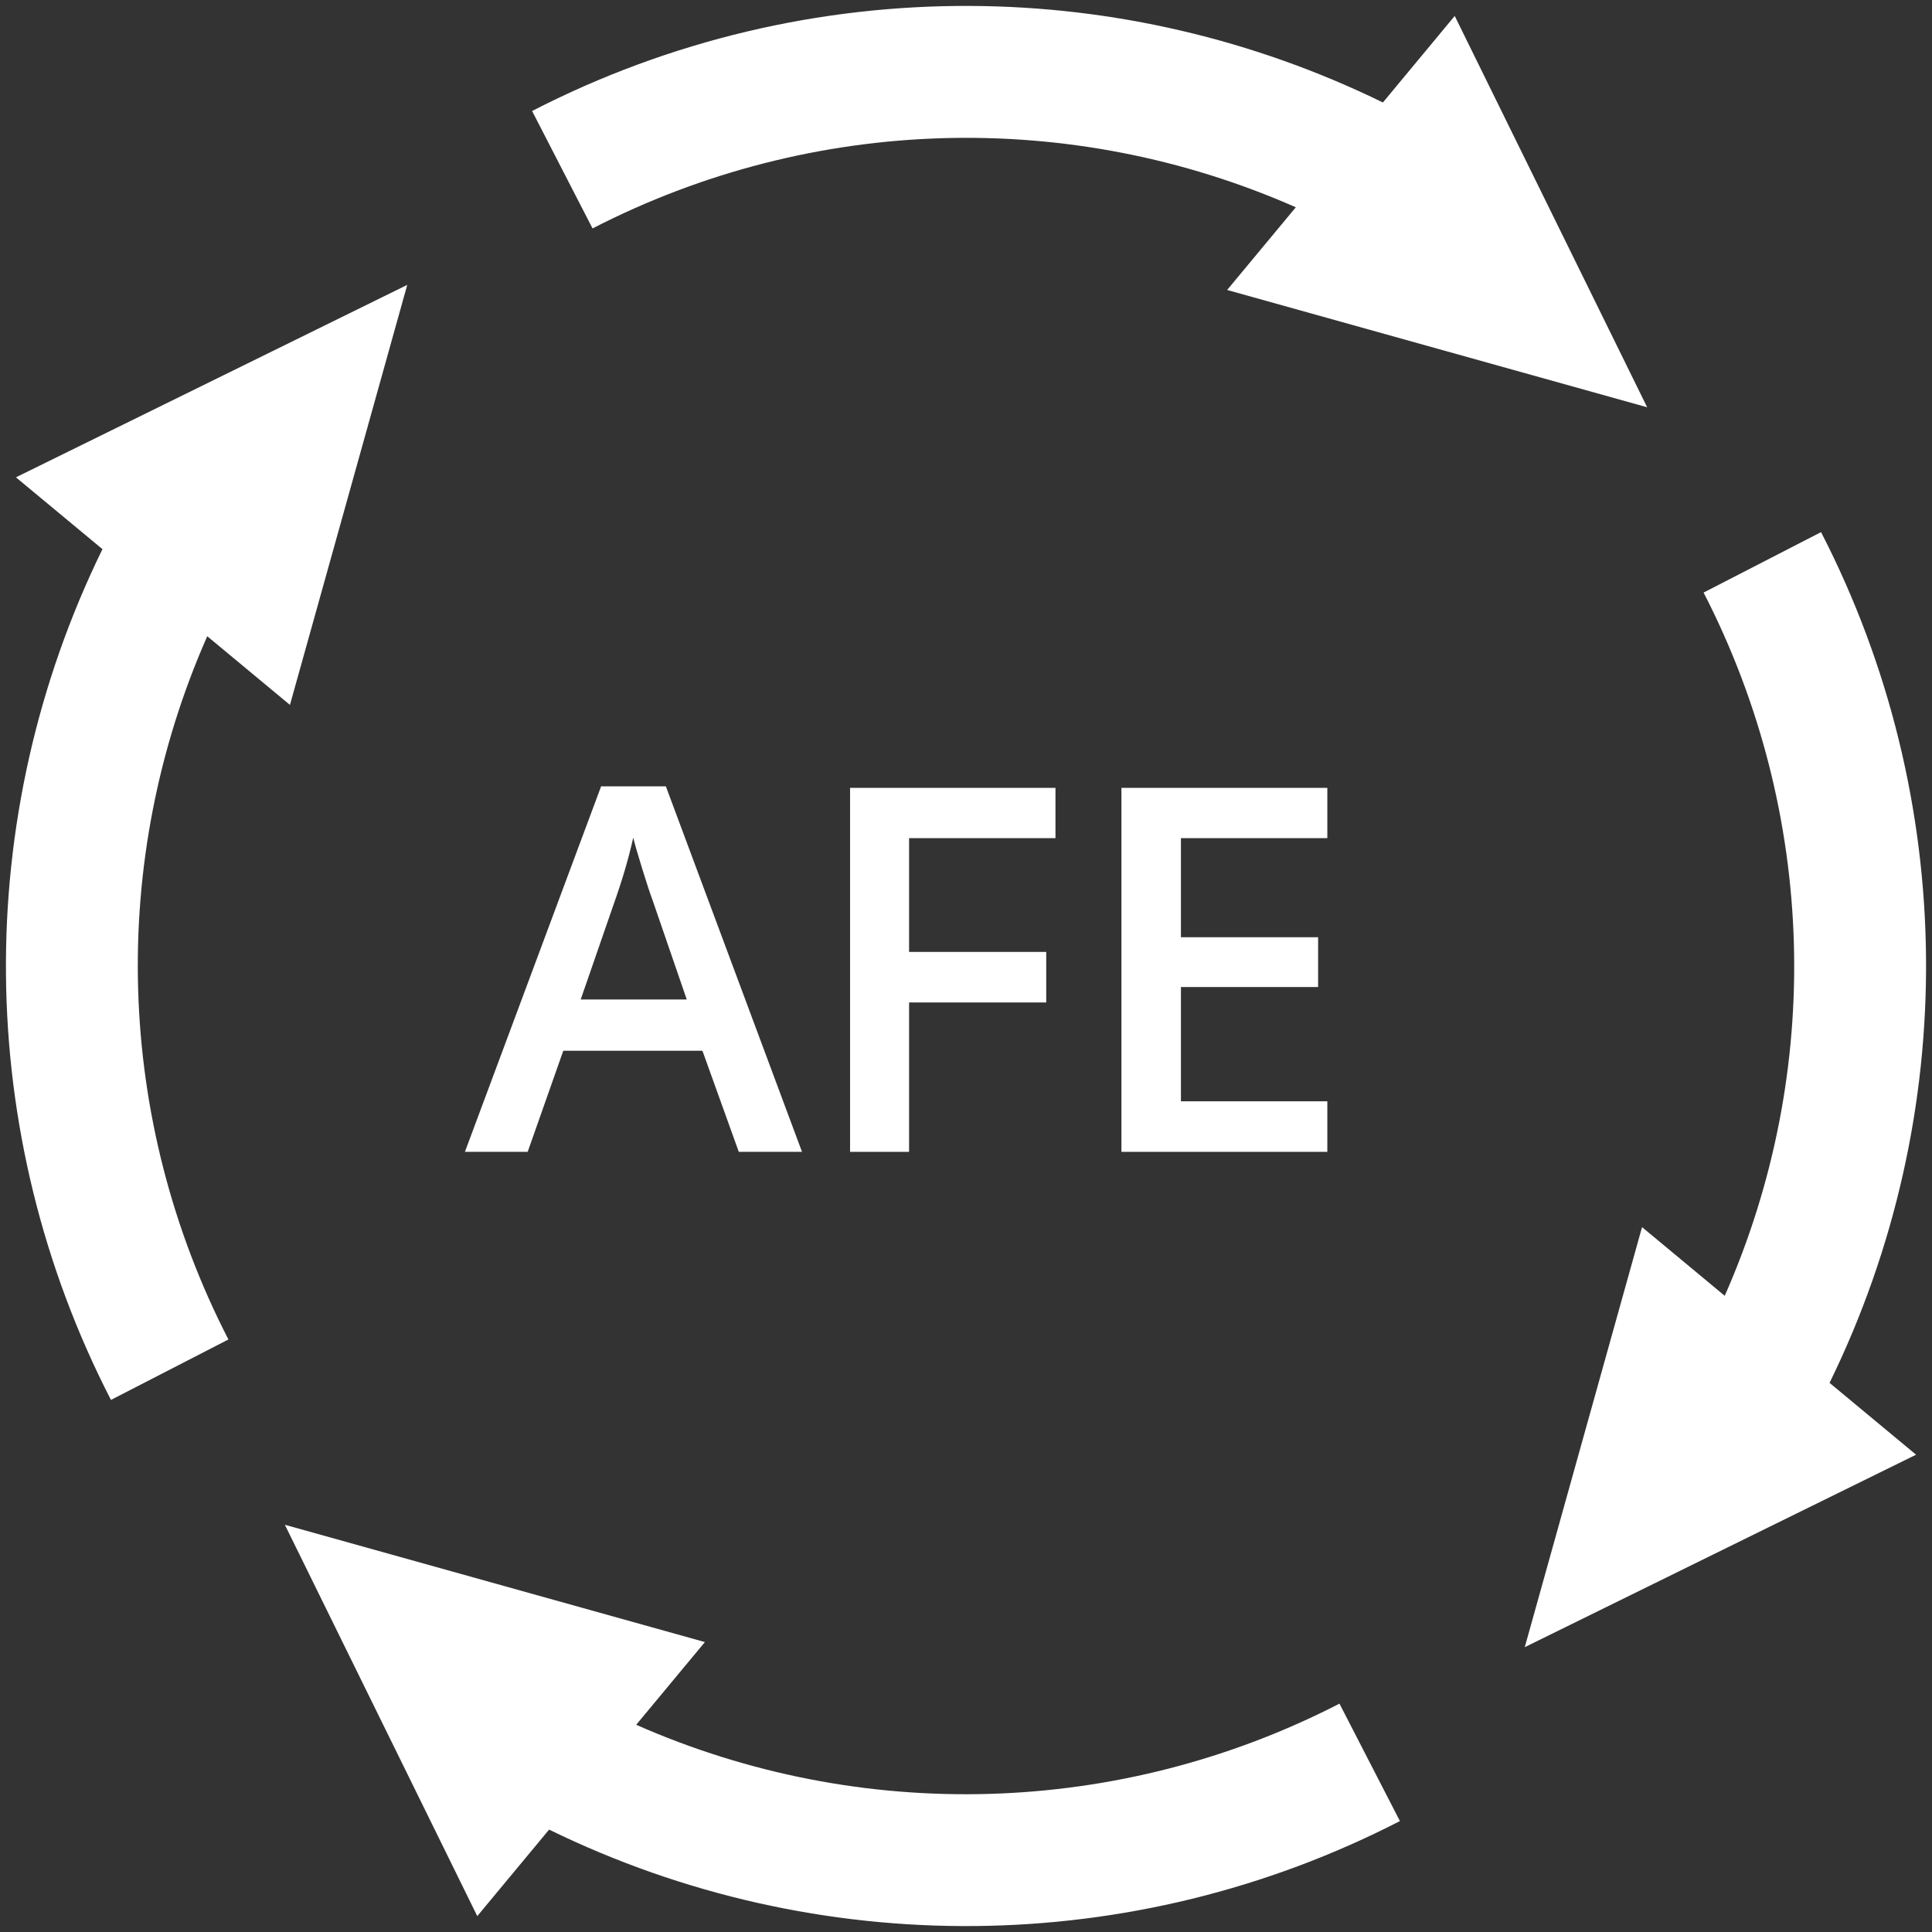
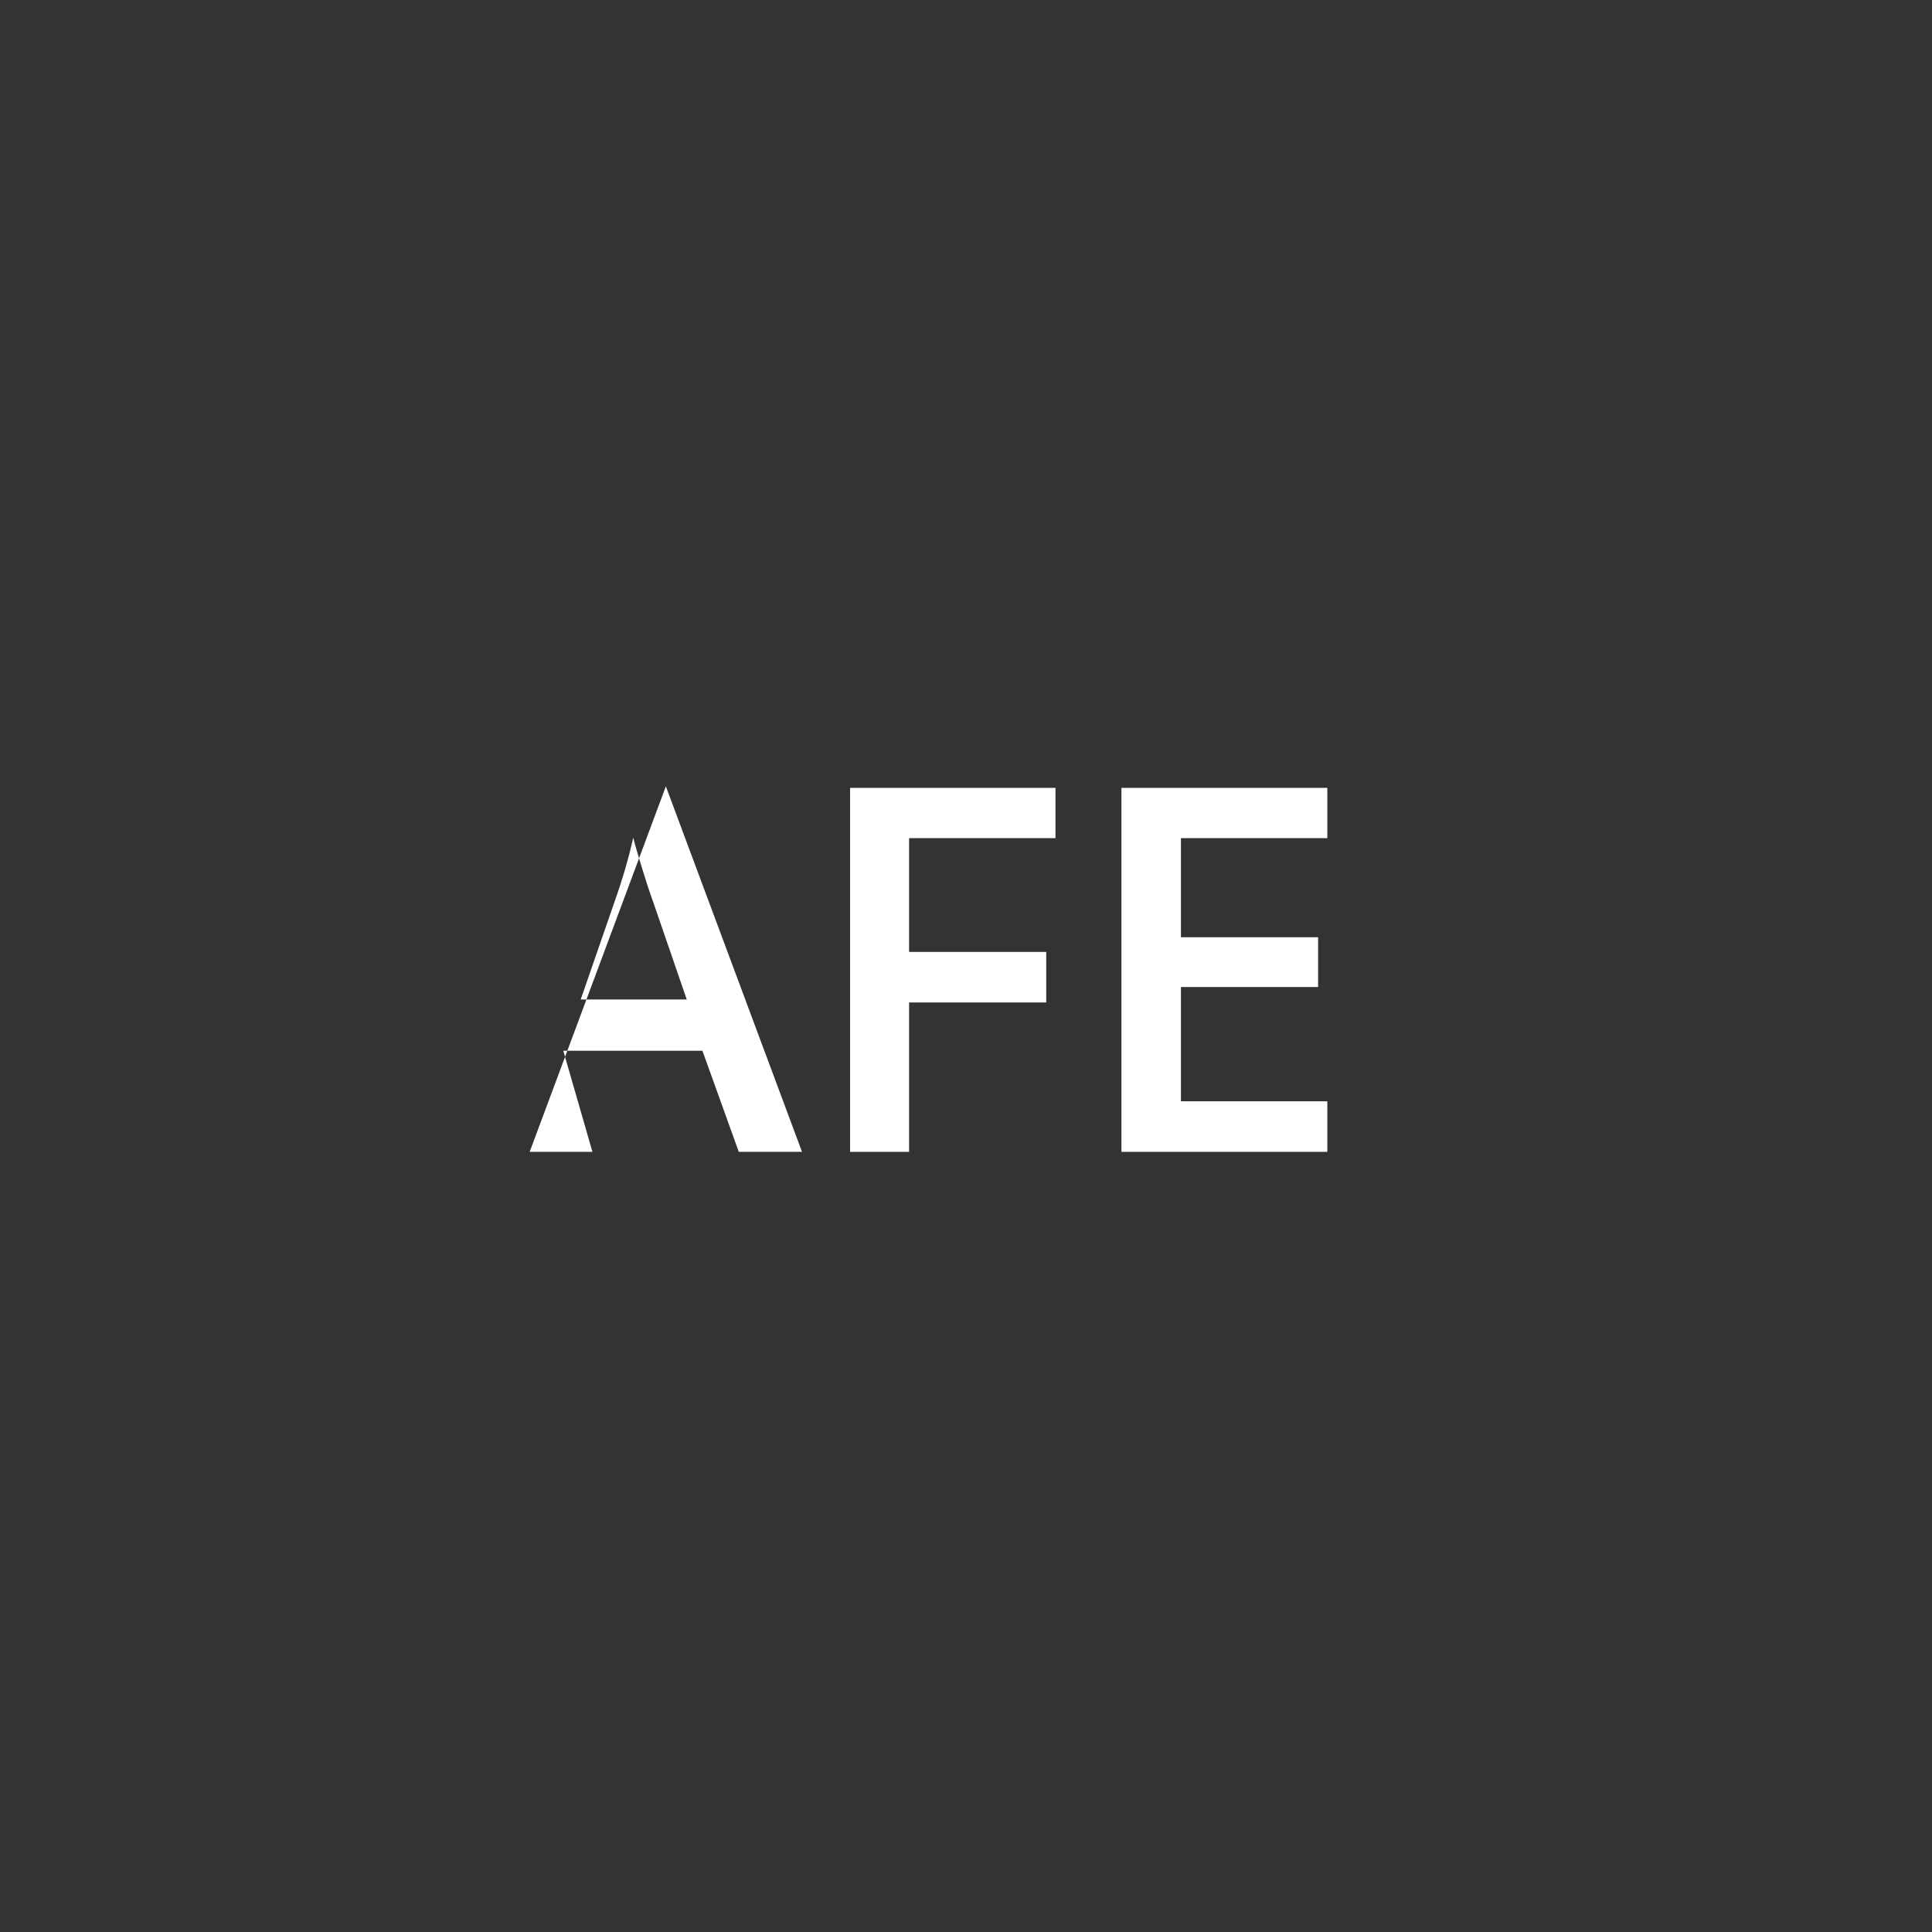
<svg xmlns="http://www.w3.org/2000/svg" version="1.1" id="Layer_2" x="0px" y="0px" width="128px" height="128px" viewBox="0 0 128 128" enable-background="new 0 0 128 128" xml:space="preserve">
  <rect x="0" y="0" width="128" height="128" fill="#333333" stroke="none" />
  <g>
-     <path fill="#FFFFFF" d="M85.851,13.733l-4.55,5.478l27.828,7.772L96.379,1.056L91.62,6.79c-8.602-4.208-17.939-6.348-27.283-6.397   C54.36,0.339,44.378,2.657,35.253,7.354l4.004,7.78C53.845,7.627,70.964,7.165,85.851,13.733z" />
-     <path fill="#FFFFFF" d="M120.649,35.254l-7.782,4.005c7.509,14.588,7.971,31.707,1.401,46.591l-5.478-4.55l-7.771,27.829   l25.926-12.751l-5.732-4.759C129.913,73.835,129.744,52.928,120.649,35.254z" />
-     <path fill="#FFFFFF" d="M42.15,114.271l4.551-5.479l-27.828-7.772l12.748,25.928l4.759-5.733   c17.788,8.699,38.696,8.53,56.368-0.565l-4.005-7.779C74.154,120.378,57.036,120.841,42.15,114.271z" />
-     <path fill="#FFFFFF" d="M13.731,42.152l5.479,4.55l7.771-27.828L1.055,31.624l5.733,4.759c-8.701,17.787-8.532,38.693,0.563,56.365   l7.782-4.004C7.625,74.157,7.161,57.038,13.731,42.152z" />
-     <path fill="#FFFFFF" d="M37.319,69.615h9.219l2.408,6.697h4.189l-9.02-24.214h-4.29l-9.023,24.214h4.158L37.319,69.615z    M40.649,59.934c0.572-1.605,1.007-3.084,1.304-4.437c0.109,0.439,0.31,1.132,0.601,2.078c0.293,0.946,0.52,1.639,0.685,2.078   l2.26,6.565h-7.026L40.649,59.934z" />
+     <path fill="#FFFFFF" d="M37.319,69.615h9.219l2.408,6.697h4.189l-9.02-24.214l-9.023,24.214h4.158L37.319,69.615z    M40.649,59.934c0.572-1.605,1.007-3.084,1.304-4.437c0.109,0.439,0.31,1.132,0.601,2.078c0.293,0.946,0.52,1.639,0.685,2.078   l2.26,6.565h-7.026L40.649,59.934z" />
    <polygon fill="#FFFFFF" points="69.928,55.529 69.928,52.198 56.319,52.198 56.319,76.313 60.229,76.313 60.229,66.416    69.315,66.416 69.315,63.067 60.229,63.067 60.229,55.529  " />
    <polygon fill="#FFFFFF" points="87.939,55.529 87.939,52.198 74.298,52.198 74.298,76.313 87.939,76.313 87.939,72.964    78.24,72.964 78.24,65.393 87.328,65.393 87.328,62.094 78.24,62.094 78.24,55.529  " />
  </g>
</svg>